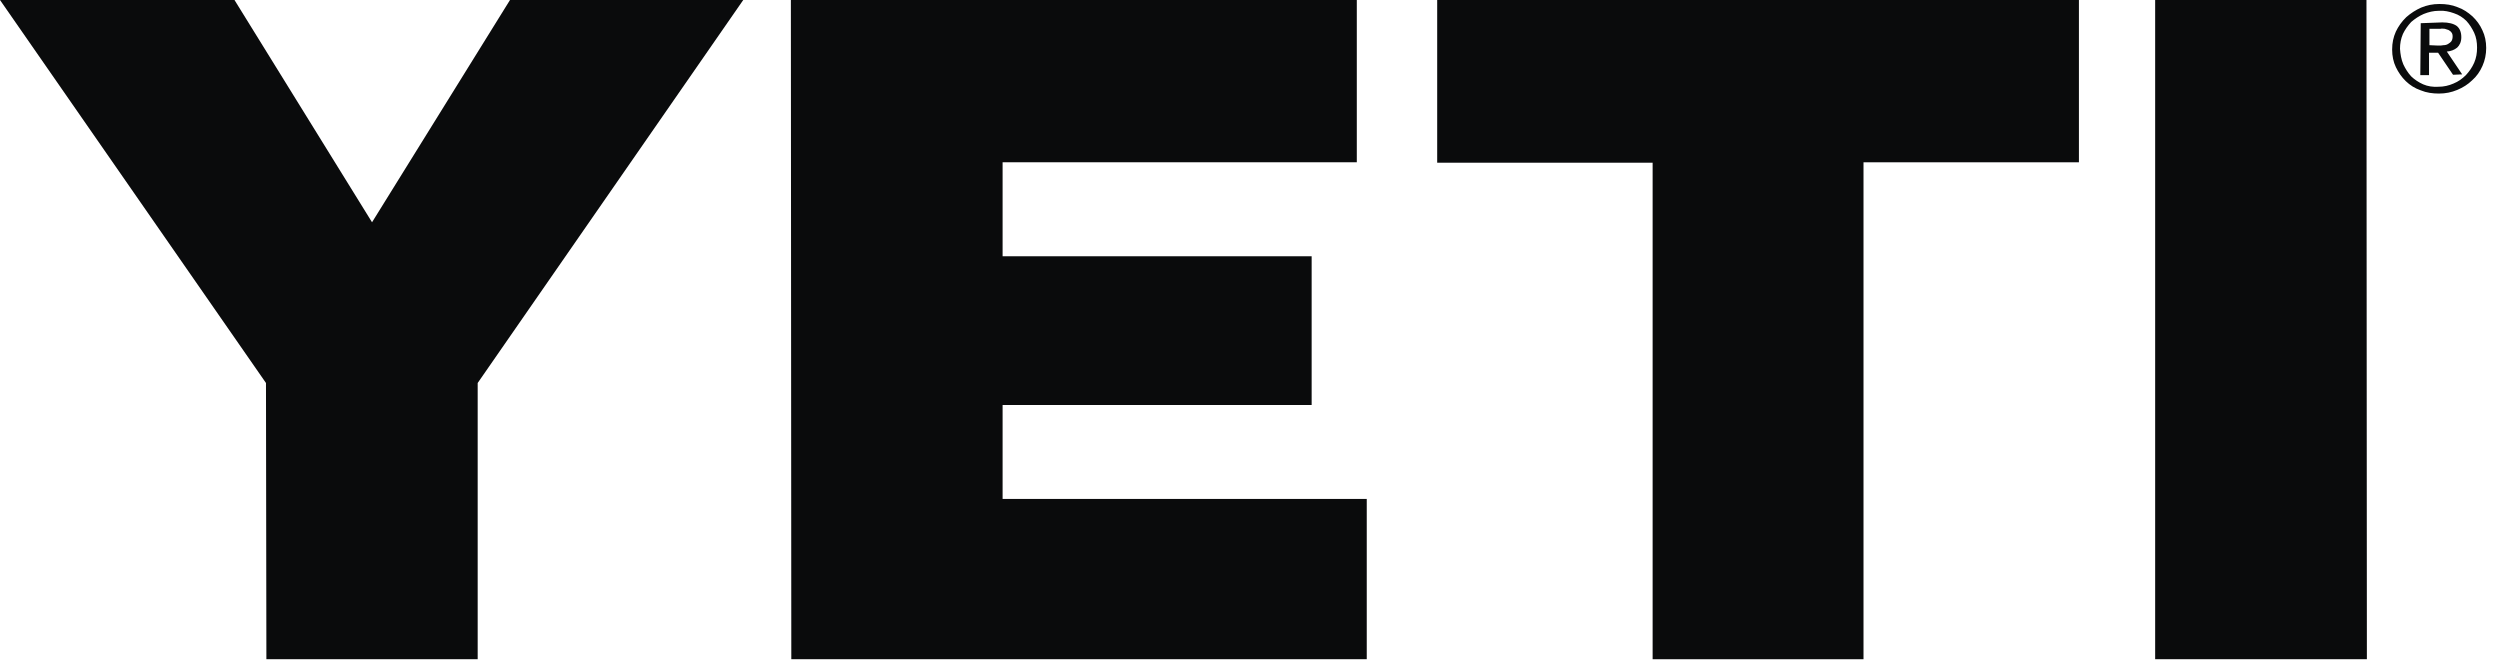
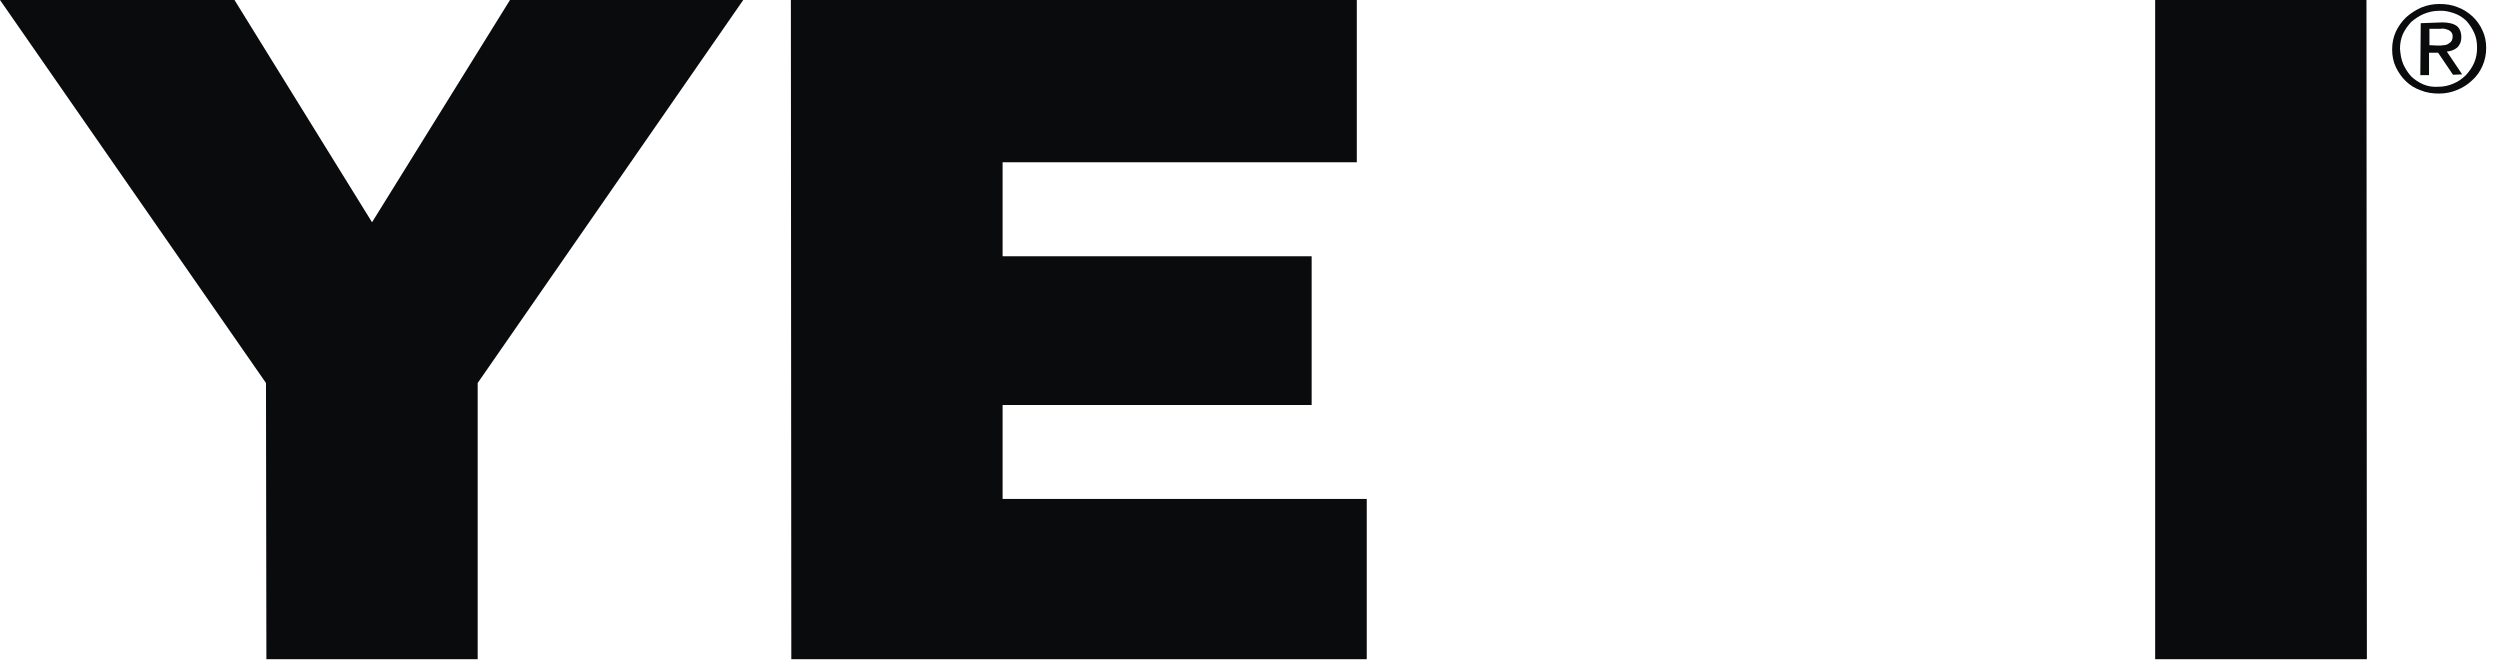
<svg xmlns="http://www.w3.org/2000/svg" width="97" height="26" viewBox="0 0 97 26" fill="none">
  <path d="M19.788 0L14.435 8.624L9.098 0H0L10.32 14.86L10.336 25.578H18.534V14.86L28.838 0H19.788Z" fill="#0A0B0C" />
  <path d="M30.686 0L30.703 25.578H53.03V19.358H38.901V15.713H50.892V9.943H38.901V6.297H52.644V0H30.686Z" fill="#0A0B0C" />
-   <path d="M55.763 0V6.313H64.122V25.578H72.304V6.297H80.662V0H55.763Z" fill="#0A0B0C" />
  <path d="M83.62 0V25.578H91.835L91.819 0H83.62Z" fill="#0A0B0C" />
  <path d="M92.96 1.225C93.056 1.024 93.185 0.838 93.362 0.667C93.538 0.512 93.731 0.388 93.94 0.295C94.165 0.202 94.39 0.155 94.647 0.155C94.905 0.155 95.13 0.186 95.355 0.279C95.58 0.357 95.757 0.481 95.933 0.636C96.094 0.791 96.223 0.962 96.319 1.179C96.416 1.38 96.464 1.613 96.464 1.861C96.464 2.109 96.416 2.342 96.319 2.559C96.223 2.776 96.094 2.963 95.917 3.118C95.757 3.273 95.564 3.397 95.339 3.49C95.114 3.583 94.889 3.63 94.631 3.63C94.39 3.63 94.149 3.599 93.924 3.505C93.699 3.428 93.506 3.304 93.345 3.149C93.185 2.994 93.056 2.807 92.96 2.606C92.863 2.404 92.815 2.172 92.815 1.923C92.815 1.66 92.863 1.443 92.96 1.225ZM93.249 2.497C93.329 2.668 93.426 2.823 93.554 2.963C93.683 3.087 93.844 3.195 94.02 3.273C94.197 3.35 94.406 3.381 94.615 3.366C94.824 3.366 95.017 3.319 95.194 3.242C95.387 3.164 95.532 3.056 95.676 2.916C95.805 2.776 95.917 2.621 95.998 2.435C96.078 2.249 96.11 2.063 96.11 1.846C96.11 1.644 96.078 1.443 95.998 1.272C95.917 1.101 95.821 0.946 95.692 0.807C95.564 0.682 95.403 0.574 95.21 0.512C95.033 0.45 94.84 0.403 94.631 0.419C94.422 0.419 94.23 0.465 94.037 0.543C93.86 0.62 93.699 0.729 93.554 0.853C93.426 0.993 93.313 1.148 93.233 1.318C93.153 1.505 93.12 1.691 93.12 1.892C93.136 2.109 93.169 2.311 93.249 2.497ZM94.76 0.869C95.001 0.869 95.194 0.915 95.323 1.008C95.435 1.101 95.499 1.241 95.499 1.443C95.499 1.629 95.435 1.753 95.339 1.846C95.226 1.939 95.098 1.985 94.937 2.001L95.532 2.885L95.178 2.901L94.599 2.047H94.246V2.916H93.908L93.924 0.9L94.76 0.869ZM94.599 1.768C94.68 1.768 94.744 1.768 94.808 1.753C94.873 1.753 94.937 1.737 94.985 1.706C95.033 1.675 95.082 1.644 95.114 1.598C95.146 1.551 95.162 1.489 95.162 1.411C95.162 1.349 95.146 1.287 95.114 1.256C95.082 1.21 95.049 1.194 95.001 1.163C94.953 1.148 94.905 1.132 94.856 1.117C94.792 1.117 94.744 1.101 94.696 1.117H94.262V1.753L94.599 1.768Z" fill="#0A0B0C" />
</svg>